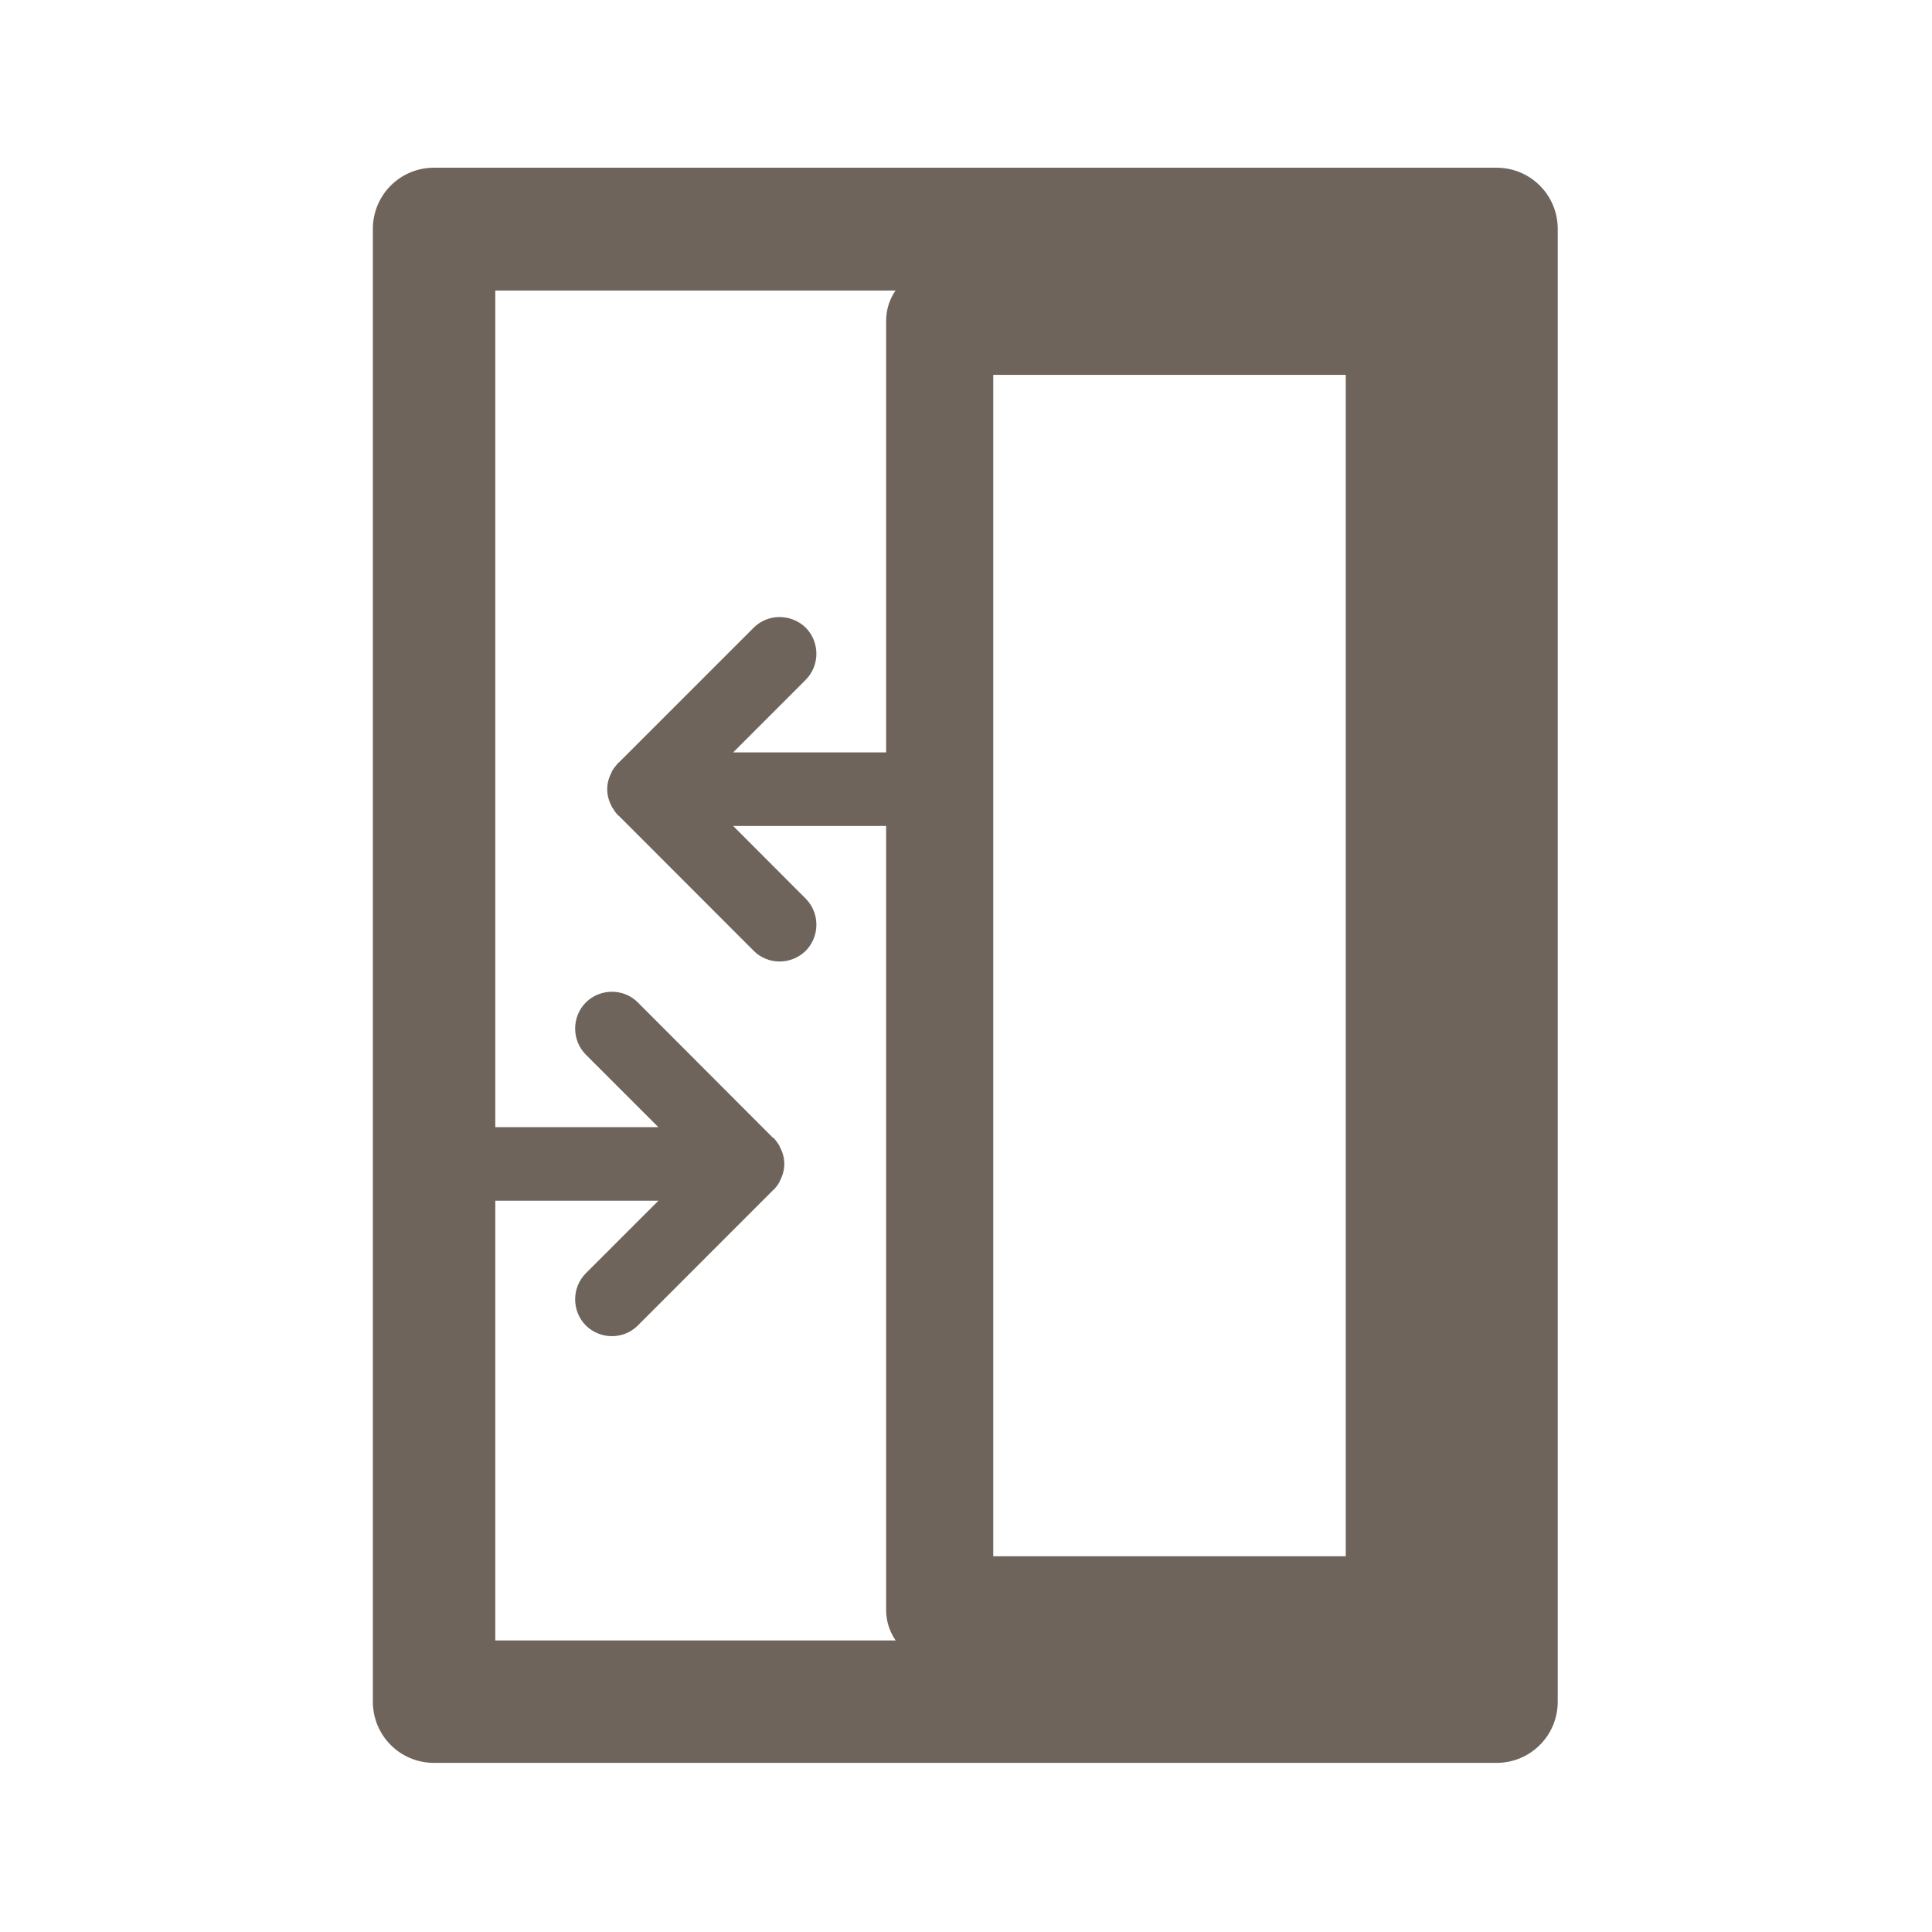
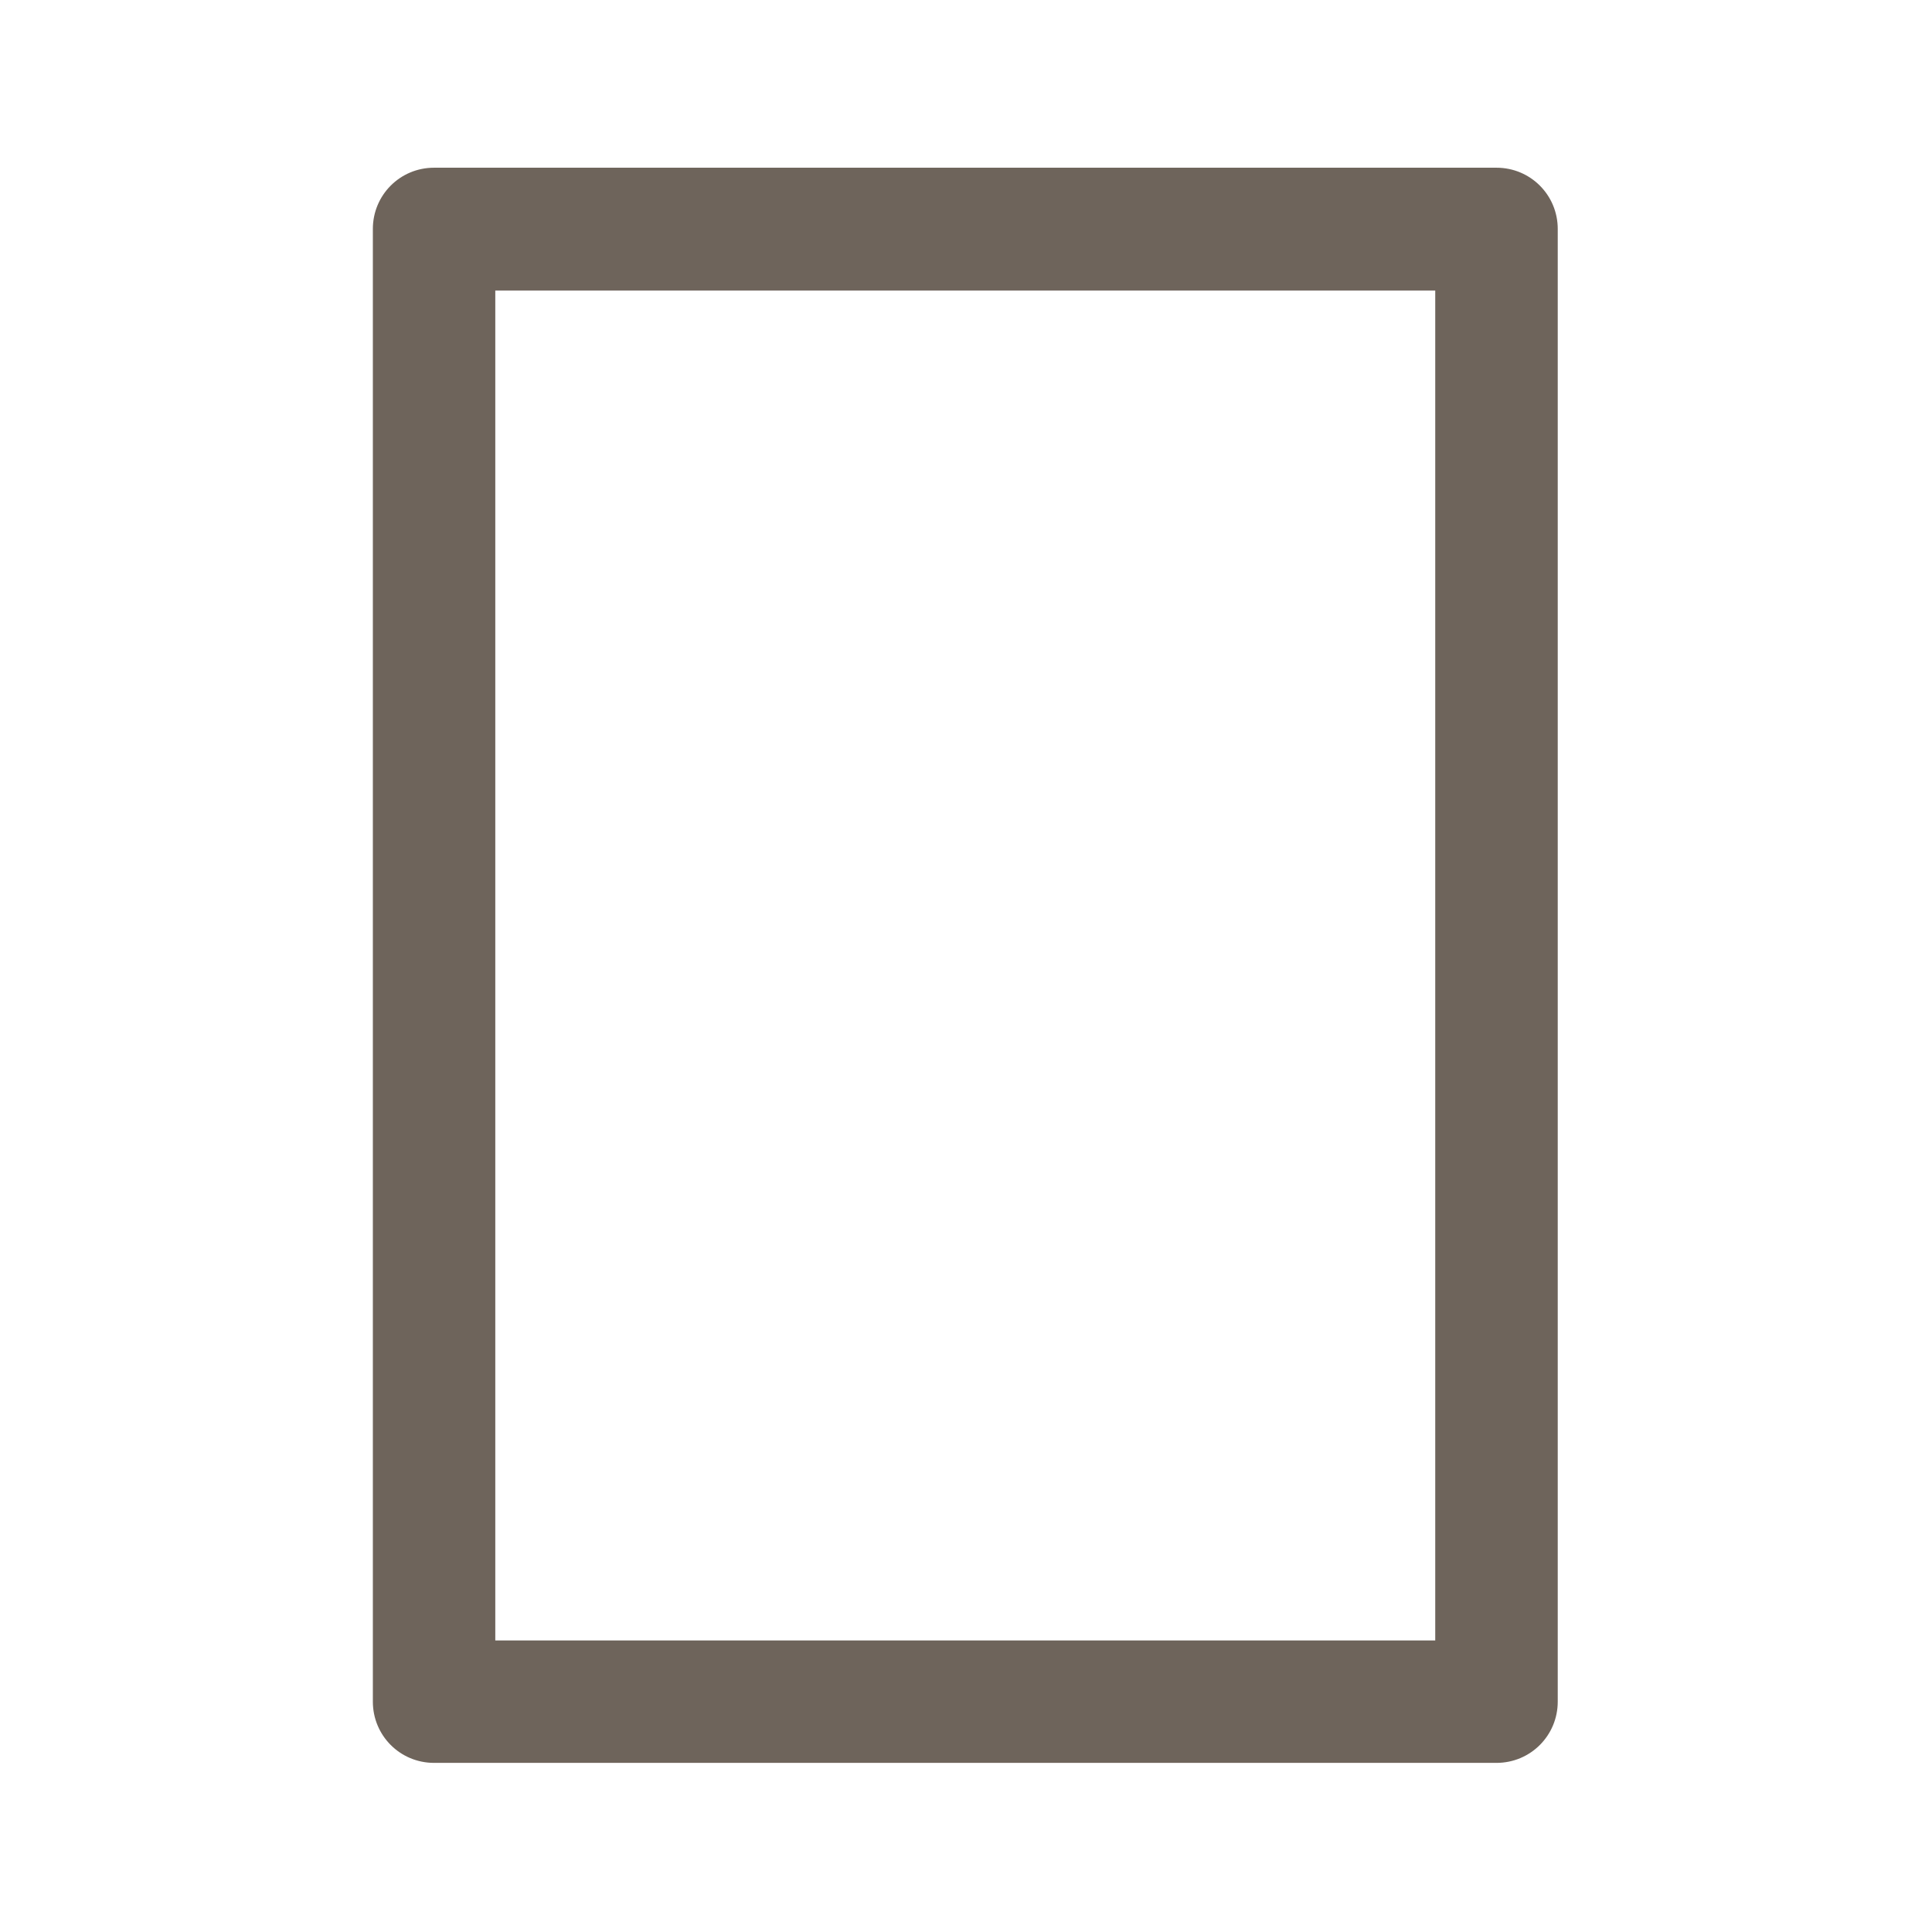
<svg xmlns="http://www.w3.org/2000/svg" width="100%" height="100%" viewBox="0 0 172 172" version="1.1" xml:space="preserve" style="fill-rule:evenodd;clip-rule:evenodd;stroke-linejoin:round;stroke-miterlimit:2;">
  <path d="M38.644,14.931l94.581,0c3.038,0 5.456,2.444 5.456,5.45l0,131.113c0,3.006 -2.418,5.45 -5.456,5.45l-94.581,-0c-3.038,-0 -5.45,-2.444 -5.45,-5.45l-0,-131.113c-0,-3.006 2.412,-5.45 5.45,-5.45m89.131,10.932l-83.681,-0l-0,120.181l83.681,-0l0,-120.181Z" style="fill:#6e645b;fill-rule:nonzero;" />
-   <path d="M83.658,23.804l40.925,0c2.65,0 4.768,2.138 4.768,4.769l0,114.744c0,2.637 -2.118,4.775 -4.768,4.775l-40.925,-0c-2.657,-0 -4.769,-2.138 -4.769,-4.775l-0,-114.744c-0,-2.631 2.112,-4.769 4.769,-4.769m36.15,9.569l-31.382,0l0,105.175l31.382,0l-0,-105.175Z" style="fill:#6e645b;fill-rule:nonzero;" />
-   <path d="M67.096,55.882c1.262,-1.263 3.343,-1.263 4.637,-0c1.263,1.281 1.263,3.356 0,4.637l-6.462,6.463l19.018,-0c1.8,-0 3.294,1.462 3.294,3.287c0,1.813 -1.494,3.263 -3.294,3.263l-19.018,-0l6.462,6.475c1.263,1.275 1.263,3.356 0,4.637c-1.294,1.275 -3.375,1.275 -4.637,0l-12,-12.012l-0.088,-0.056l-0.081,-0.113l-0.031,-0.019c-0.107,-0.125 -0.194,-0.25 -0.275,-0.393l-0.144,-0.207l-0,-0.018c-0.25,-0.463 -0.419,-0.982 -0.419,-1.557c0,-0.593 0.169,-1.1 0.419,-1.575l-0,-0.037l0.144,-0.213c0.081,-0.112 0.168,-0.243 0.275,-0.356l0.031,-0.025l0.081,-0.125l0.088,-0.056l12,-12Z" style="fill:#6e645b;fill-rule:nonzero;" />
-   <path d="M52.15,93.886c-1.262,-1.275 -1.262,-3.356 0,-4.637c1.294,-1.275 3.375,-1.275 4.638,-0l11.993,12.012l0.063,0.032l0.137,0.125l0,0.012c0.113,0.125 0.2,0.256 0.282,0.381l0.137,0.207l0,0.043c0.256,0.45 0.425,0.988 0.425,1.563c0,0.562 -0.169,1.094 -0.425,1.575l0,0.012l-0.137,0.238c-0.082,0.112 -0.169,0.237 -0.282,0.35l0,0.031l-0.137,0.1l-0.063,0.069l-11.993,12c-1.263,1.275 -3.344,1.275 -4.638,-0c-1.262,-1.281 -1.262,-3.363 0,-4.638l6.463,-6.462l-19.025,-0c-1.794,-0 -3.288,-1.45 -3.288,-3.275c0,-1.813 1.494,-3.275 3.288,-3.275l19.025,-0l-6.463,-6.463Z" style="fill:#6e645b;fill-rule:nonzero;" />
</svg>